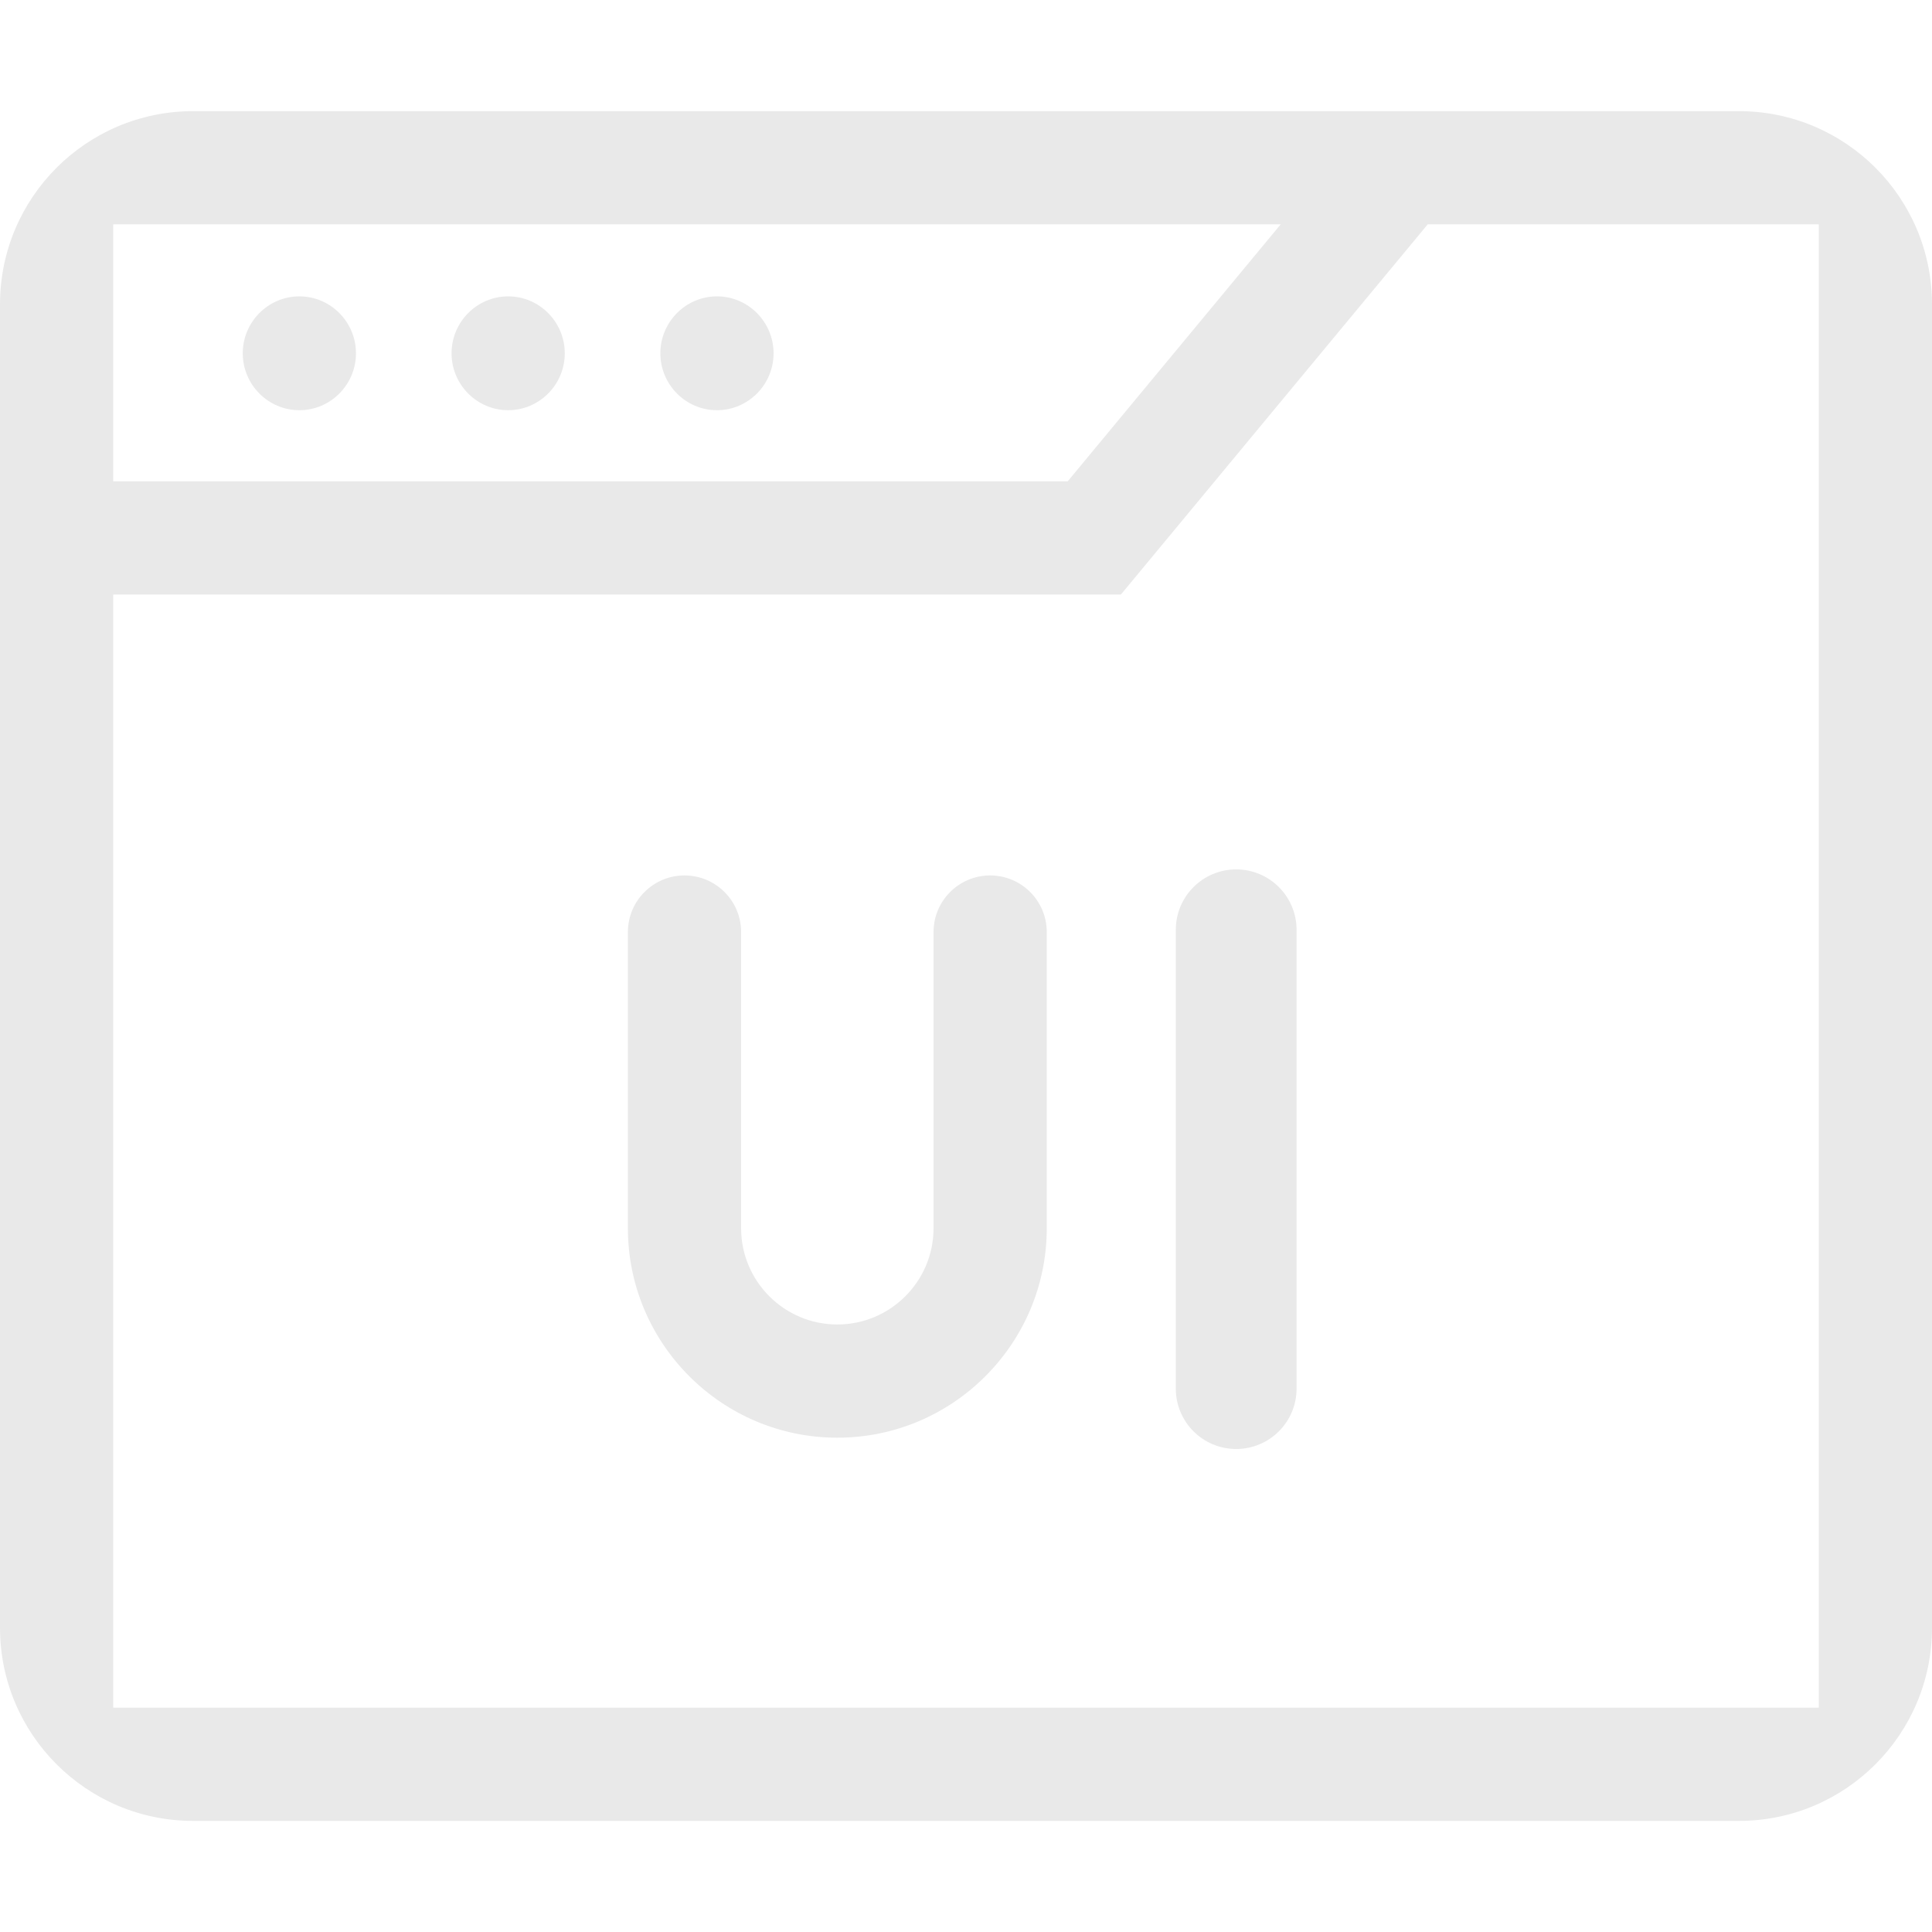
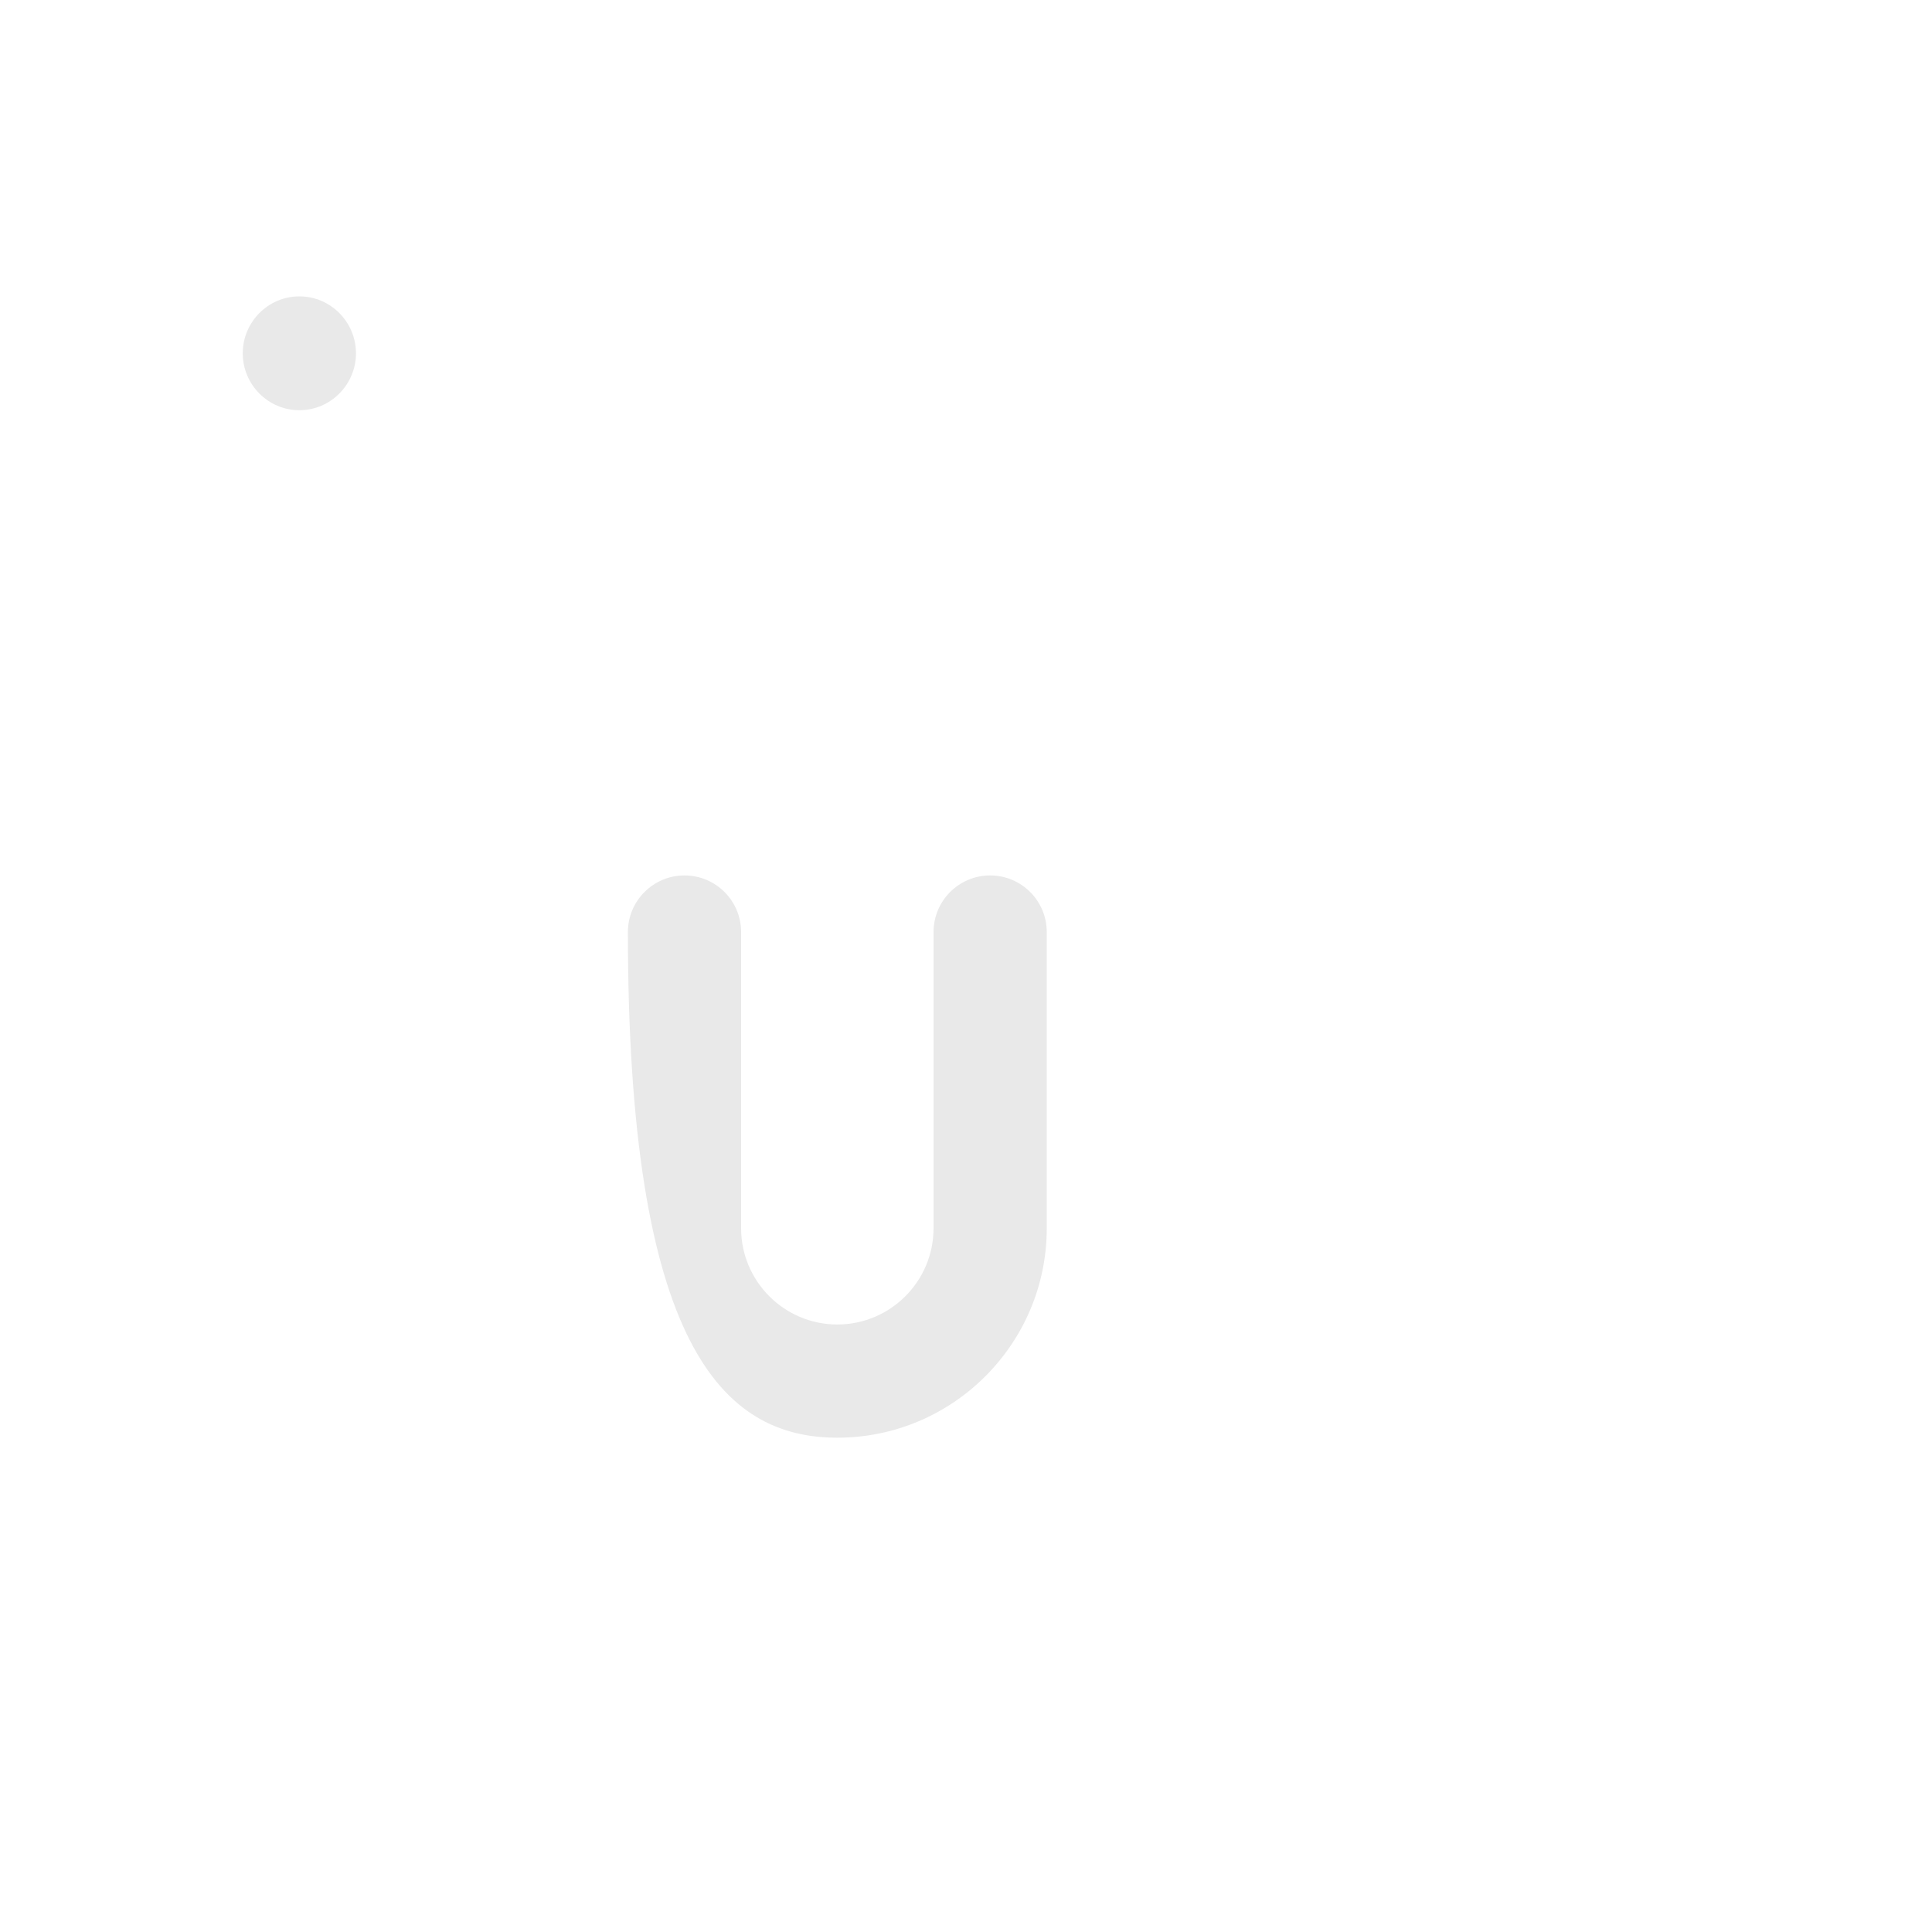
<svg xmlns="http://www.w3.org/2000/svg" width="40" height="40" viewBox="0 0 40 40" fill="none">
-   <path d="M4 2.301C1.791 2.301 0 4.091 0 6.301V33.7C0 35.909 1.791 37.7 4 37.7H36C38.209 37.7 40 35.909 40 33.7V6.301C40 4.091 38.209 2.301 36 2.301H4ZM26.516 4.644L22.106 9.965H2.344V4.644H26.516ZM37.656 35.356H2.344V12.309H23.207L29.56 4.644H37.656V35.356Z" fill="#E9E9E9" />
  <path d="M5.026 7.315C5.026 6.667 5.551 6.136 6.198 6.136C6.845 6.136 7.37 6.667 7.37 7.315C7.37 7.962 6.845 8.493 6.198 8.493C5.551 8.493 5.026 7.962 5.026 7.315Z" fill="#E9E9E9" />
-   <path d="M9.349 7.315C9.349 6.667 9.874 6.136 10.521 6.136C11.168 6.136 11.693 6.667 11.693 7.315C11.693 7.962 11.168 8.493 10.521 8.493C9.874 8.493 9.349 7.962 9.349 7.315Z" fill="#E9E9E9" />
-   <path d="M13.672 7.315C13.672 6.667 14.197 6.136 14.844 6.136C15.491 6.136 16.016 6.667 16.016 7.315C16.016 7.962 15.491 8.493 14.844 8.493C14.197 8.493 13.672 7.962 13.672 7.315Z" fill="#E9E9E9" />
-   <path d="M19.328 25.43C19.328 26.528 18.434 27.422 17.336 27.422C16.237 27.422 15.344 26.528 15.344 25.43V19.297C15.344 18.65 14.819 18.125 14.172 18.125C13.525 18.125 13 18.65 13 19.297V25.43C13 27.82 14.945 29.766 17.336 29.766C19.727 29.766 21.672 27.82 21.672 25.43V19.297C21.672 18.65 21.147 18.125 20.5 18.125C19.853 18.125 19.328 18.65 19.328 19.297V25.43Z" fill="#E9E9E9" />
-   <path fill-rule="evenodd" clip-rule="evenodd" d="M25.594 18C26.284 18 26.844 18.56 26.844 19.25V28.75C26.844 29.44 26.284 30 25.594 30C24.903 30 24.344 29.44 24.344 28.75V19.25C24.344 18.56 24.903 18 25.594 18Z" fill="#E9E9E9" />
+   <path d="M19.328 25.43C19.328 26.528 18.434 27.422 17.336 27.422C16.237 27.422 15.344 26.528 15.344 25.43V19.297C15.344 18.65 14.819 18.125 14.172 18.125C13.525 18.125 13 18.65 13 19.297C13 27.82 14.945 29.766 17.336 29.766C19.727 29.766 21.672 27.82 21.672 25.43V19.297C21.672 18.65 21.147 18.125 20.5 18.125C19.853 18.125 19.328 18.65 19.328 19.297V25.43Z" fill="#E9E9E9" />
</svg>